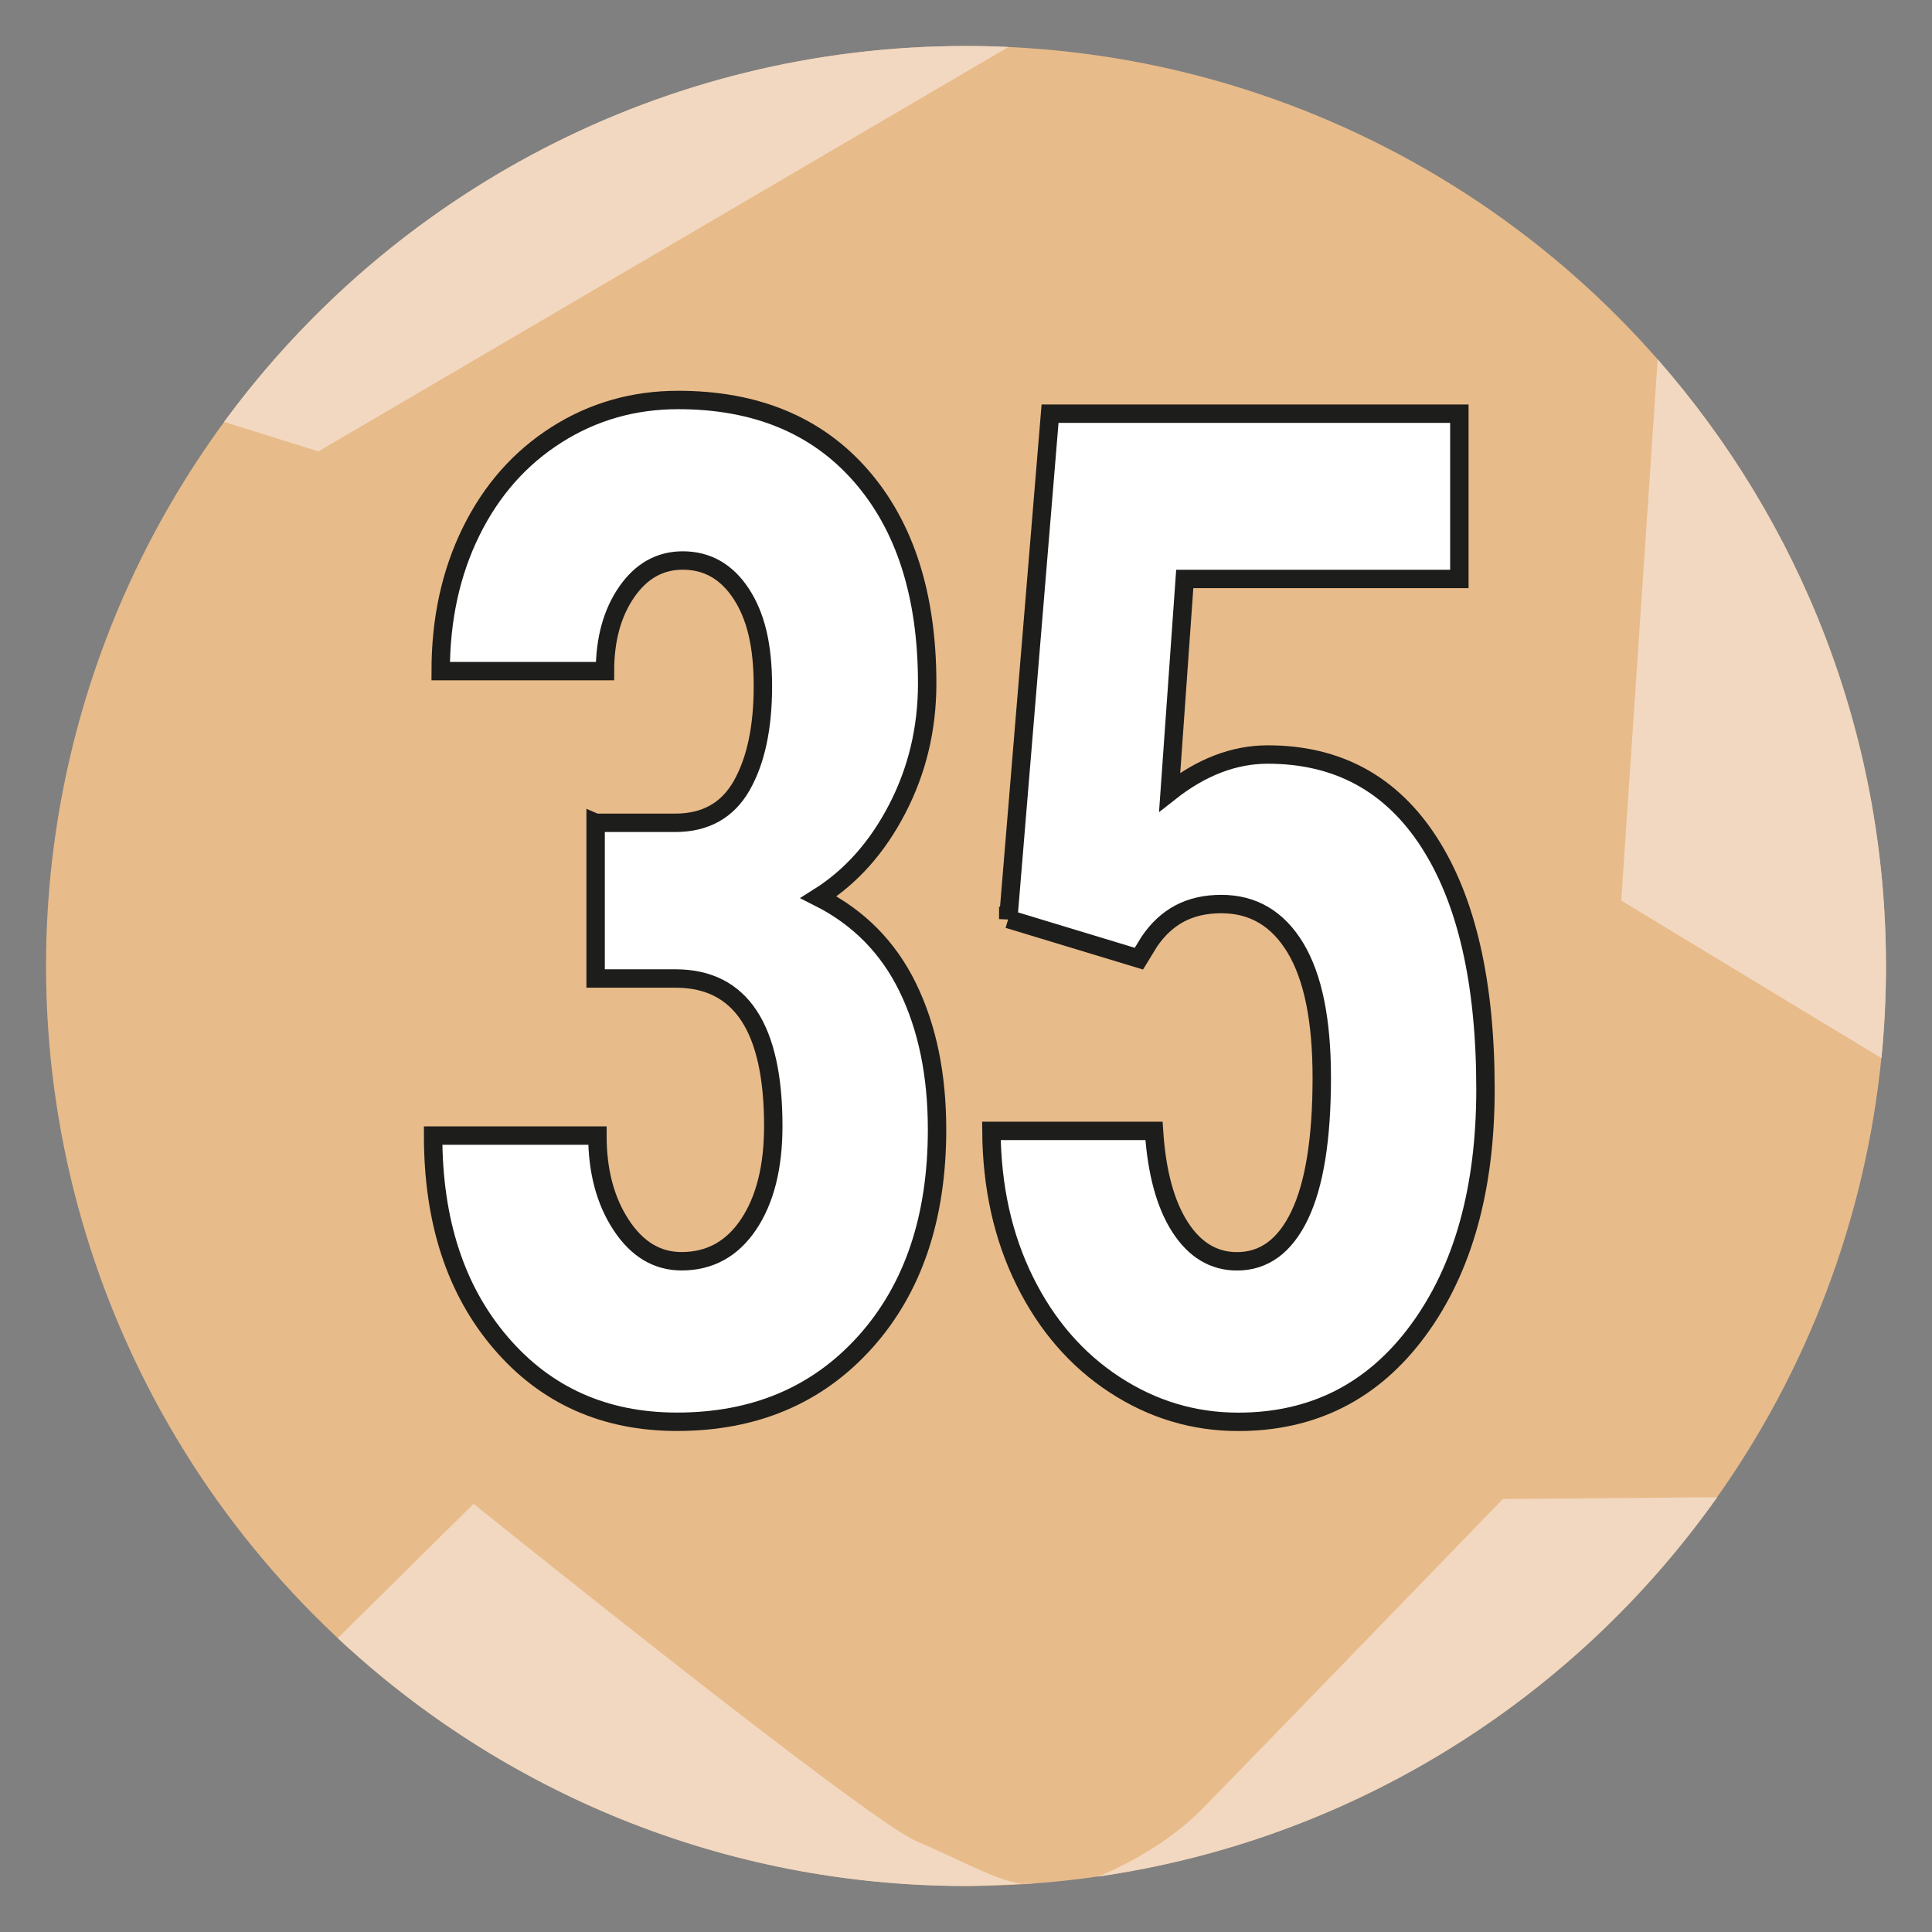
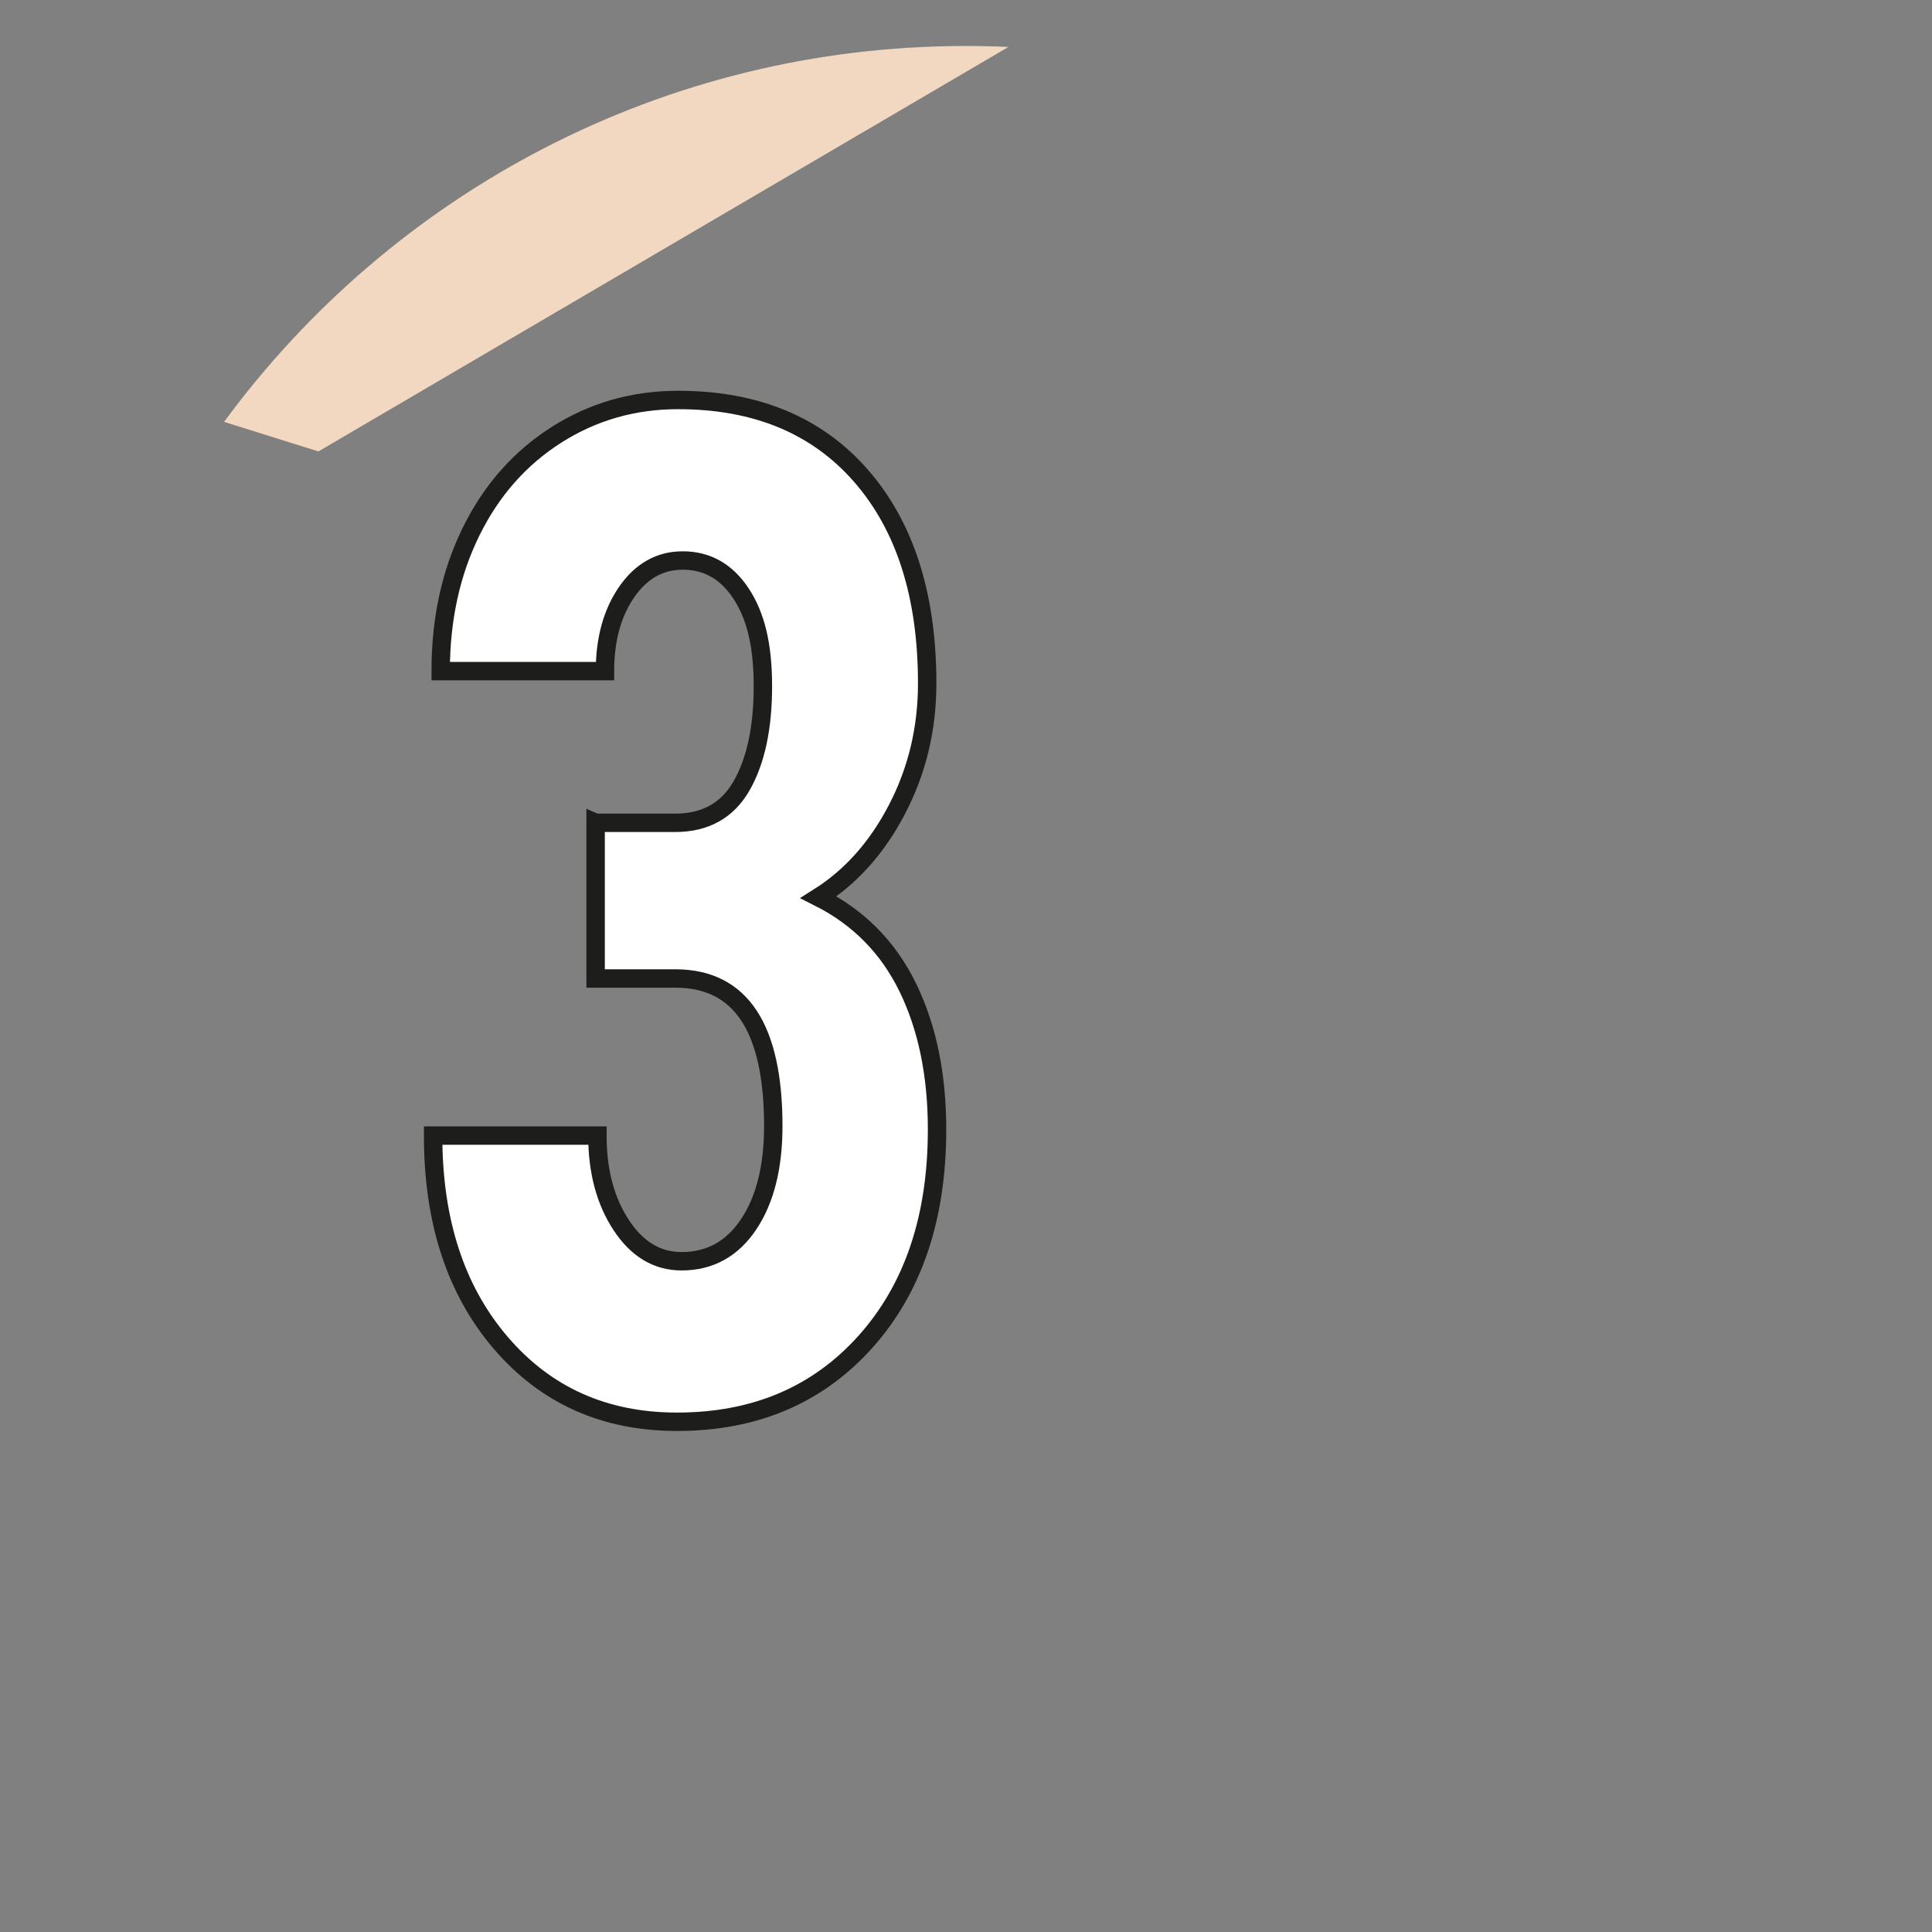
<svg xmlns="http://www.w3.org/2000/svg" viewBox="0 0 595.28 595.28" class="injected-svg" data-src="https://www.datocms-assets.com/53714/1692174896-pictos-l35.svg" role="img" aria-label="35. VAUDELOGES - SAINT-PIERRE-SUR-DIVES">
  <rect x="0" y="0" width="595.28" height="595.28" fill="#808080" stroke="none" />
  <defs>
    <style>
      .cls-1 {
        fill: #f2d8c0;
      }

      .cls-2 {
        fill: #e8bb8a;
      }

      .cls-3 {
        fill: #fff;
        stroke: #1d1d1b;
        stroke-miterlimit: 10;
        stroke-width: 5.67px;
      }
    </style>
    <style class="darkreader darkreader--sync" media="screen" />
  </defs>
  <g id="fond">
-     <circle class="cls-2" cx="297.64" cy="297.64" r="283.46" />
-   </g>
+     </g>
  <g id="etoile">
    <path class="cls-1" d="m310.72,14.47c-4.34-.2-8.7-.3-13.08-.3-93.83,0-177.01,45.59-228.6,115.82l29.07,9.1L310.72,14.47Z" />
-     <path class="cls-1" d="m579.7,326.02c.93-9.34,1.4-18.8,1.4-28.38,0-71.61-26.55-137.02-70.35-186.91l-11.22,166.75,80.16,48.55Z" />
-     <path class="cls-1" d="m529.1,461.32c-43.96,62.05-112.24,105.65-190.96,116.91,0,0,18.47-6.92,31.93-20.54,13.46-13.62,92.98-95.82,92.98-95.82l66.04-.55Z" />
-     <path class="cls-1" d="m317.22,580.44c6.46-.53-13,.67-19.58.67-74.84,0-142.91-29-193.57-76.38l41.85-41.39s120.32,96.98,136.4,103.92c16.07,6.94,27.68,13.78,34.91,13.19Z" />
  </g>
  <g id="chiffres">
    <g>
      <path class="cls-3" d="m183.54,253.52h24.51c9.3,0,16.13-3.82,20.48-11.47,4.35-7.65,6.53-17.85,6.53-30.62s-2.24-21.71-6.71-28.52c-4.47-6.8-10.46-10.21-17.98-10.21-7.04,0-12.79,3.23-17.26,9.68-4.47,6.46-6.71,14.59-6.71,24.41h-50.62c0-15.99,3.13-30.34,9.39-43.04,6.26-12.7,15.03-22.62,26.29-29.78s23.76-10.73,37.48-10.73c23.97,0,42.75,7.79,56.35,23.36,13.59,15.57,20.39,36.9,20.39,63.98,0,13.89-3.07,26.76-9.21,38.62-6.14,11.86-14.22,20.94-24.24,27.25,12.28,6.18,21.44,15.44,27.46,27.78,6.02,12.35,9.03,26.94,9.03,43.77,0,27.22-7.37,49.03-22.09,65.45-14.73,16.42-34.08,24.62-58.05,24.62-22.3,0-40.4-8.1-54.29-24.31-13.89-16.21-20.84-37.49-20.84-63.87h50.62c0,10.94,2.44,20.13,7.33,27.57,4.89,7.44,11.09,11.15,18.6,11.15,8.7,0,15.59-3.79,20.66-11.36,5.07-7.58,7.6-17.68,7.6-30.3,0-30.16-9.96-45.32-29.87-45.46h-24.87v-47.98Z" />
-       <path class="cls-3" d="m310.66,283.19l12.88-155.73h126.11v50.93h-84.61l-4.65,65.66c9.78-7.71,19.86-11.57,30.23-11.57,21.47,0,38.01,8.98,49.64,26.94,11.63,17.96,17.44,43.35,17.44,76.18,0,30.73-6.92,55.49-20.75,74.29-13.83,18.8-32.32,28.2-55.45,28.2-13.71,0-26.42-3.82-38.1-11.47-11.69-7.65-20.9-18.27-27.64-31.88-6.74-13.61-10.17-29.04-10.29-46.3h50.09c.83,12.77,3.52,22.66,8.05,29.67,4.53,7.02,10.38,10.52,17.53,10.52,8.35,0,14.79-4.73,19.32-14.21,4.53-9.47,6.8-23.6,6.8-42.41,0-17.68-2.71-31-8.14-39.99-5.43-8.98-13.03-13.47-22.81-13.47s-16.93,3.86-22.18,11.57l-3.22,5.26-40.25-12.21Z" />
    </g>
  </g>
</svg>